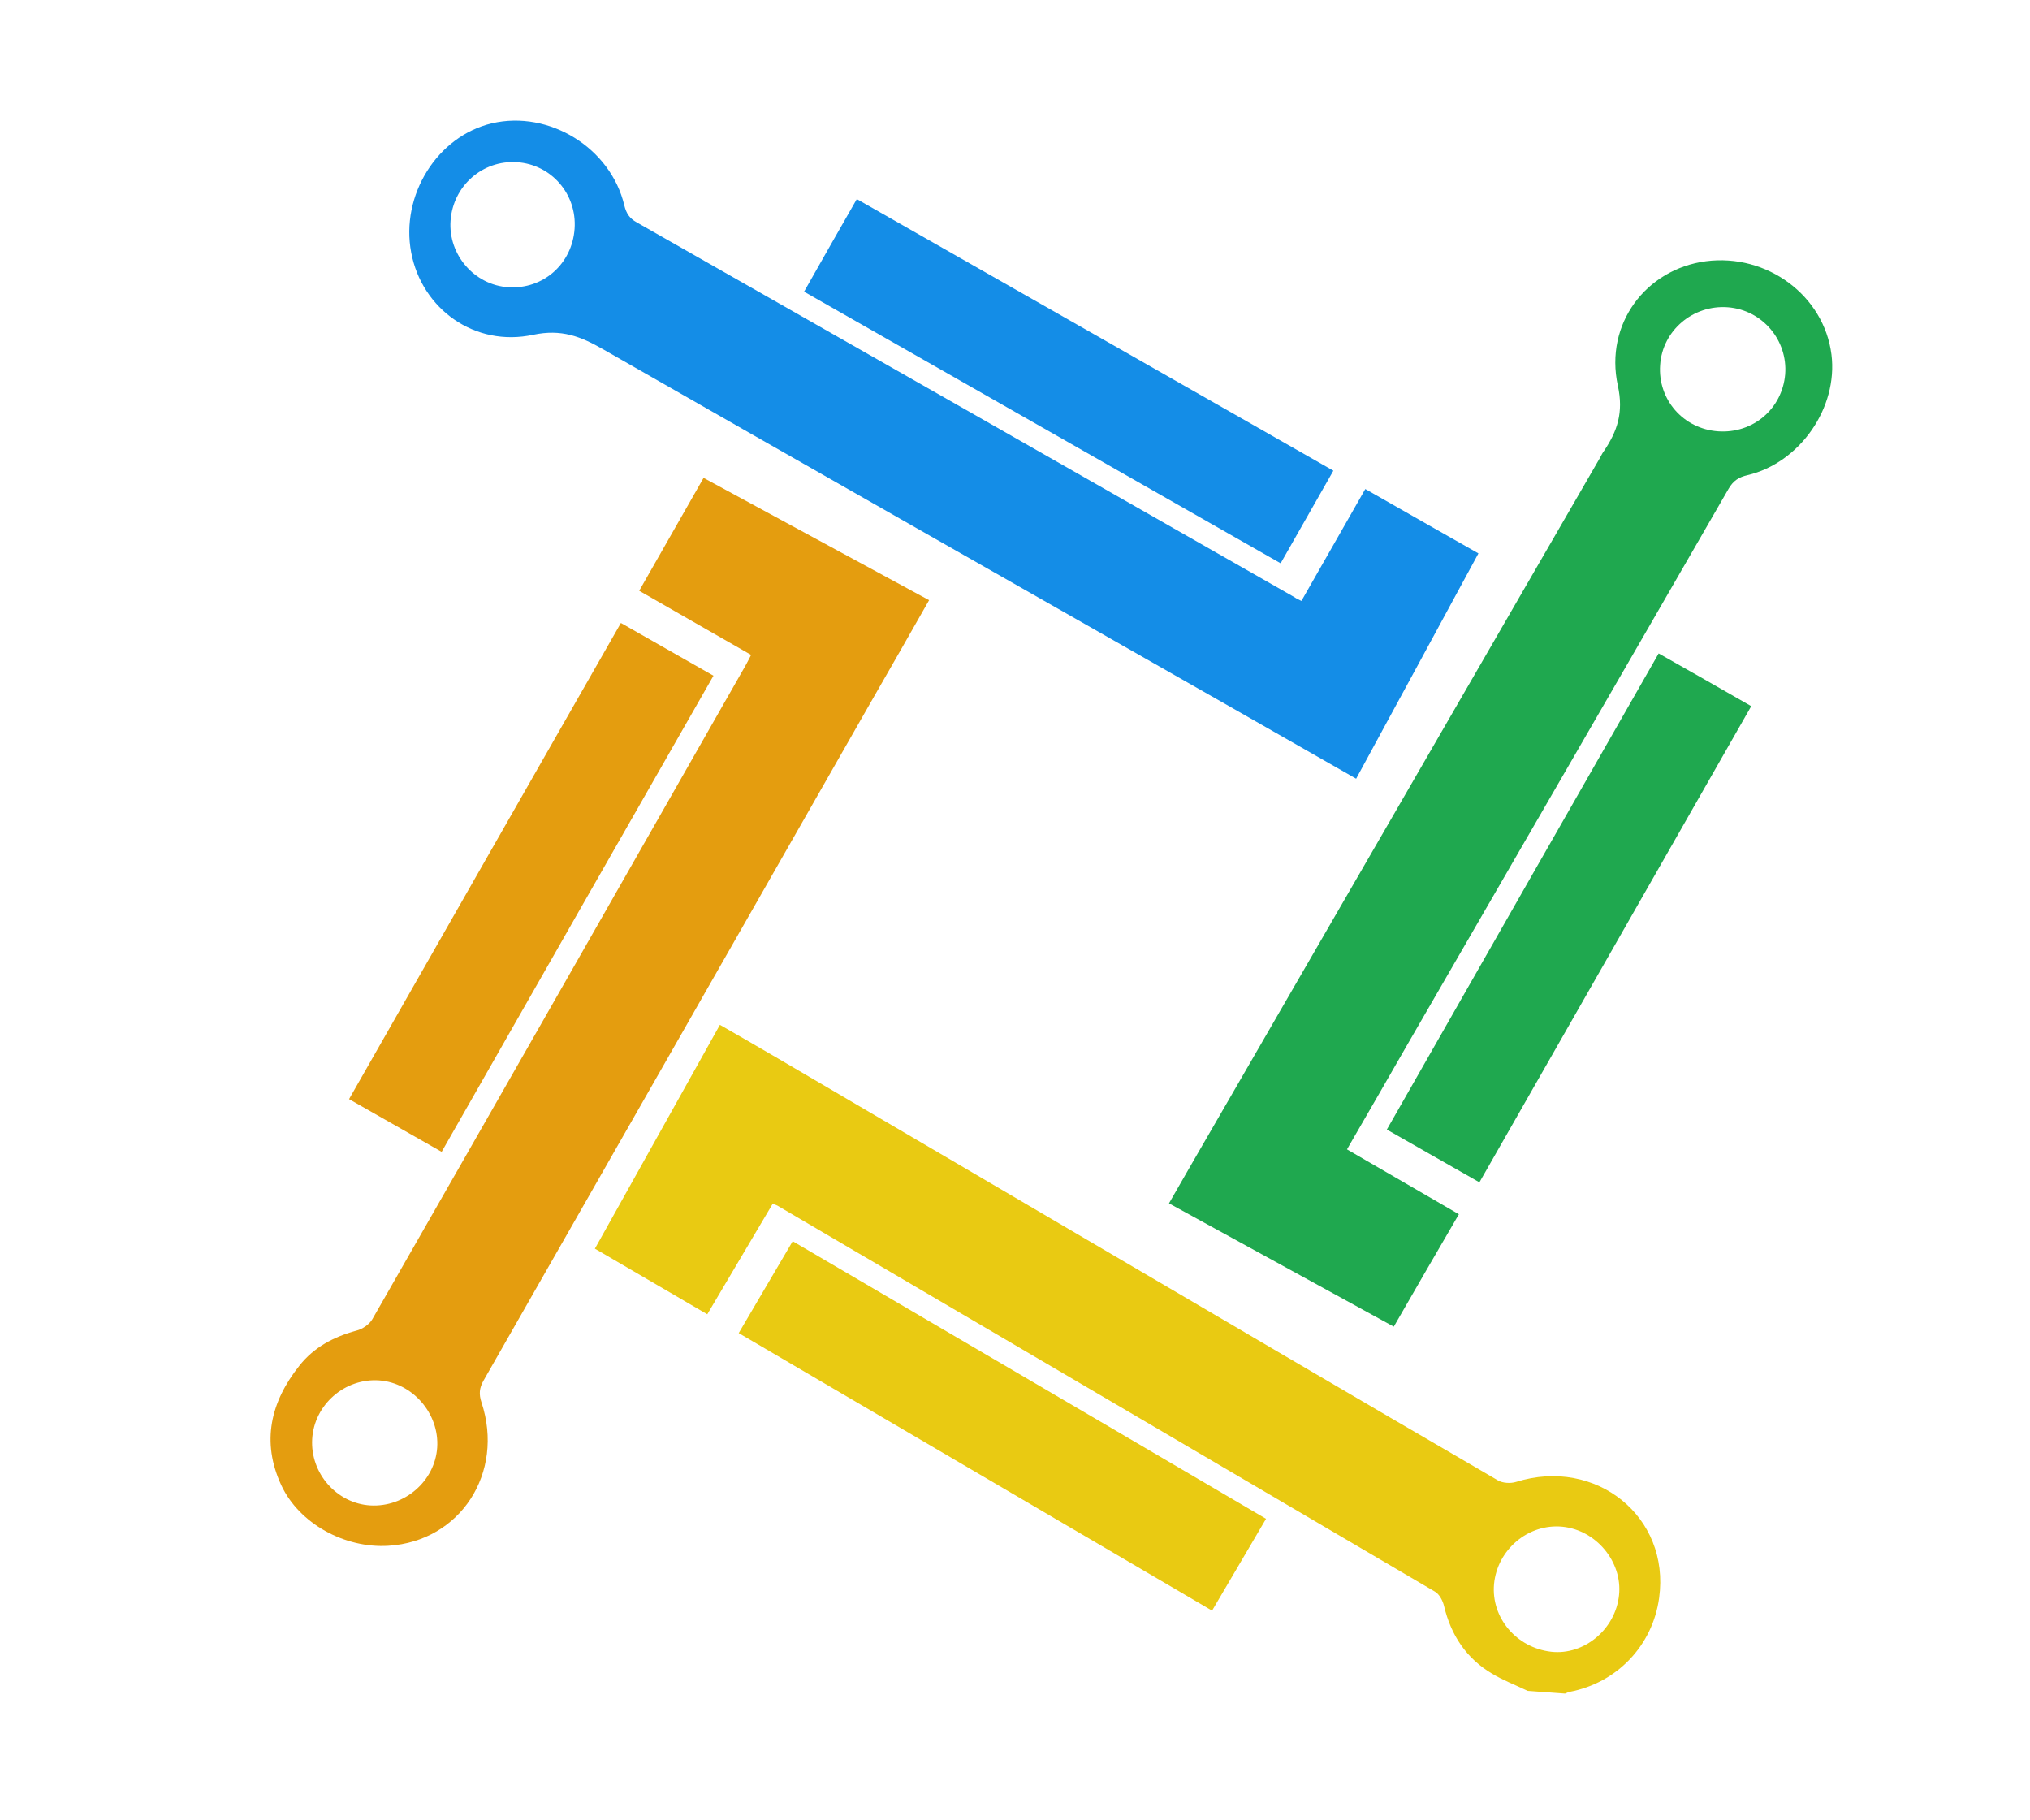
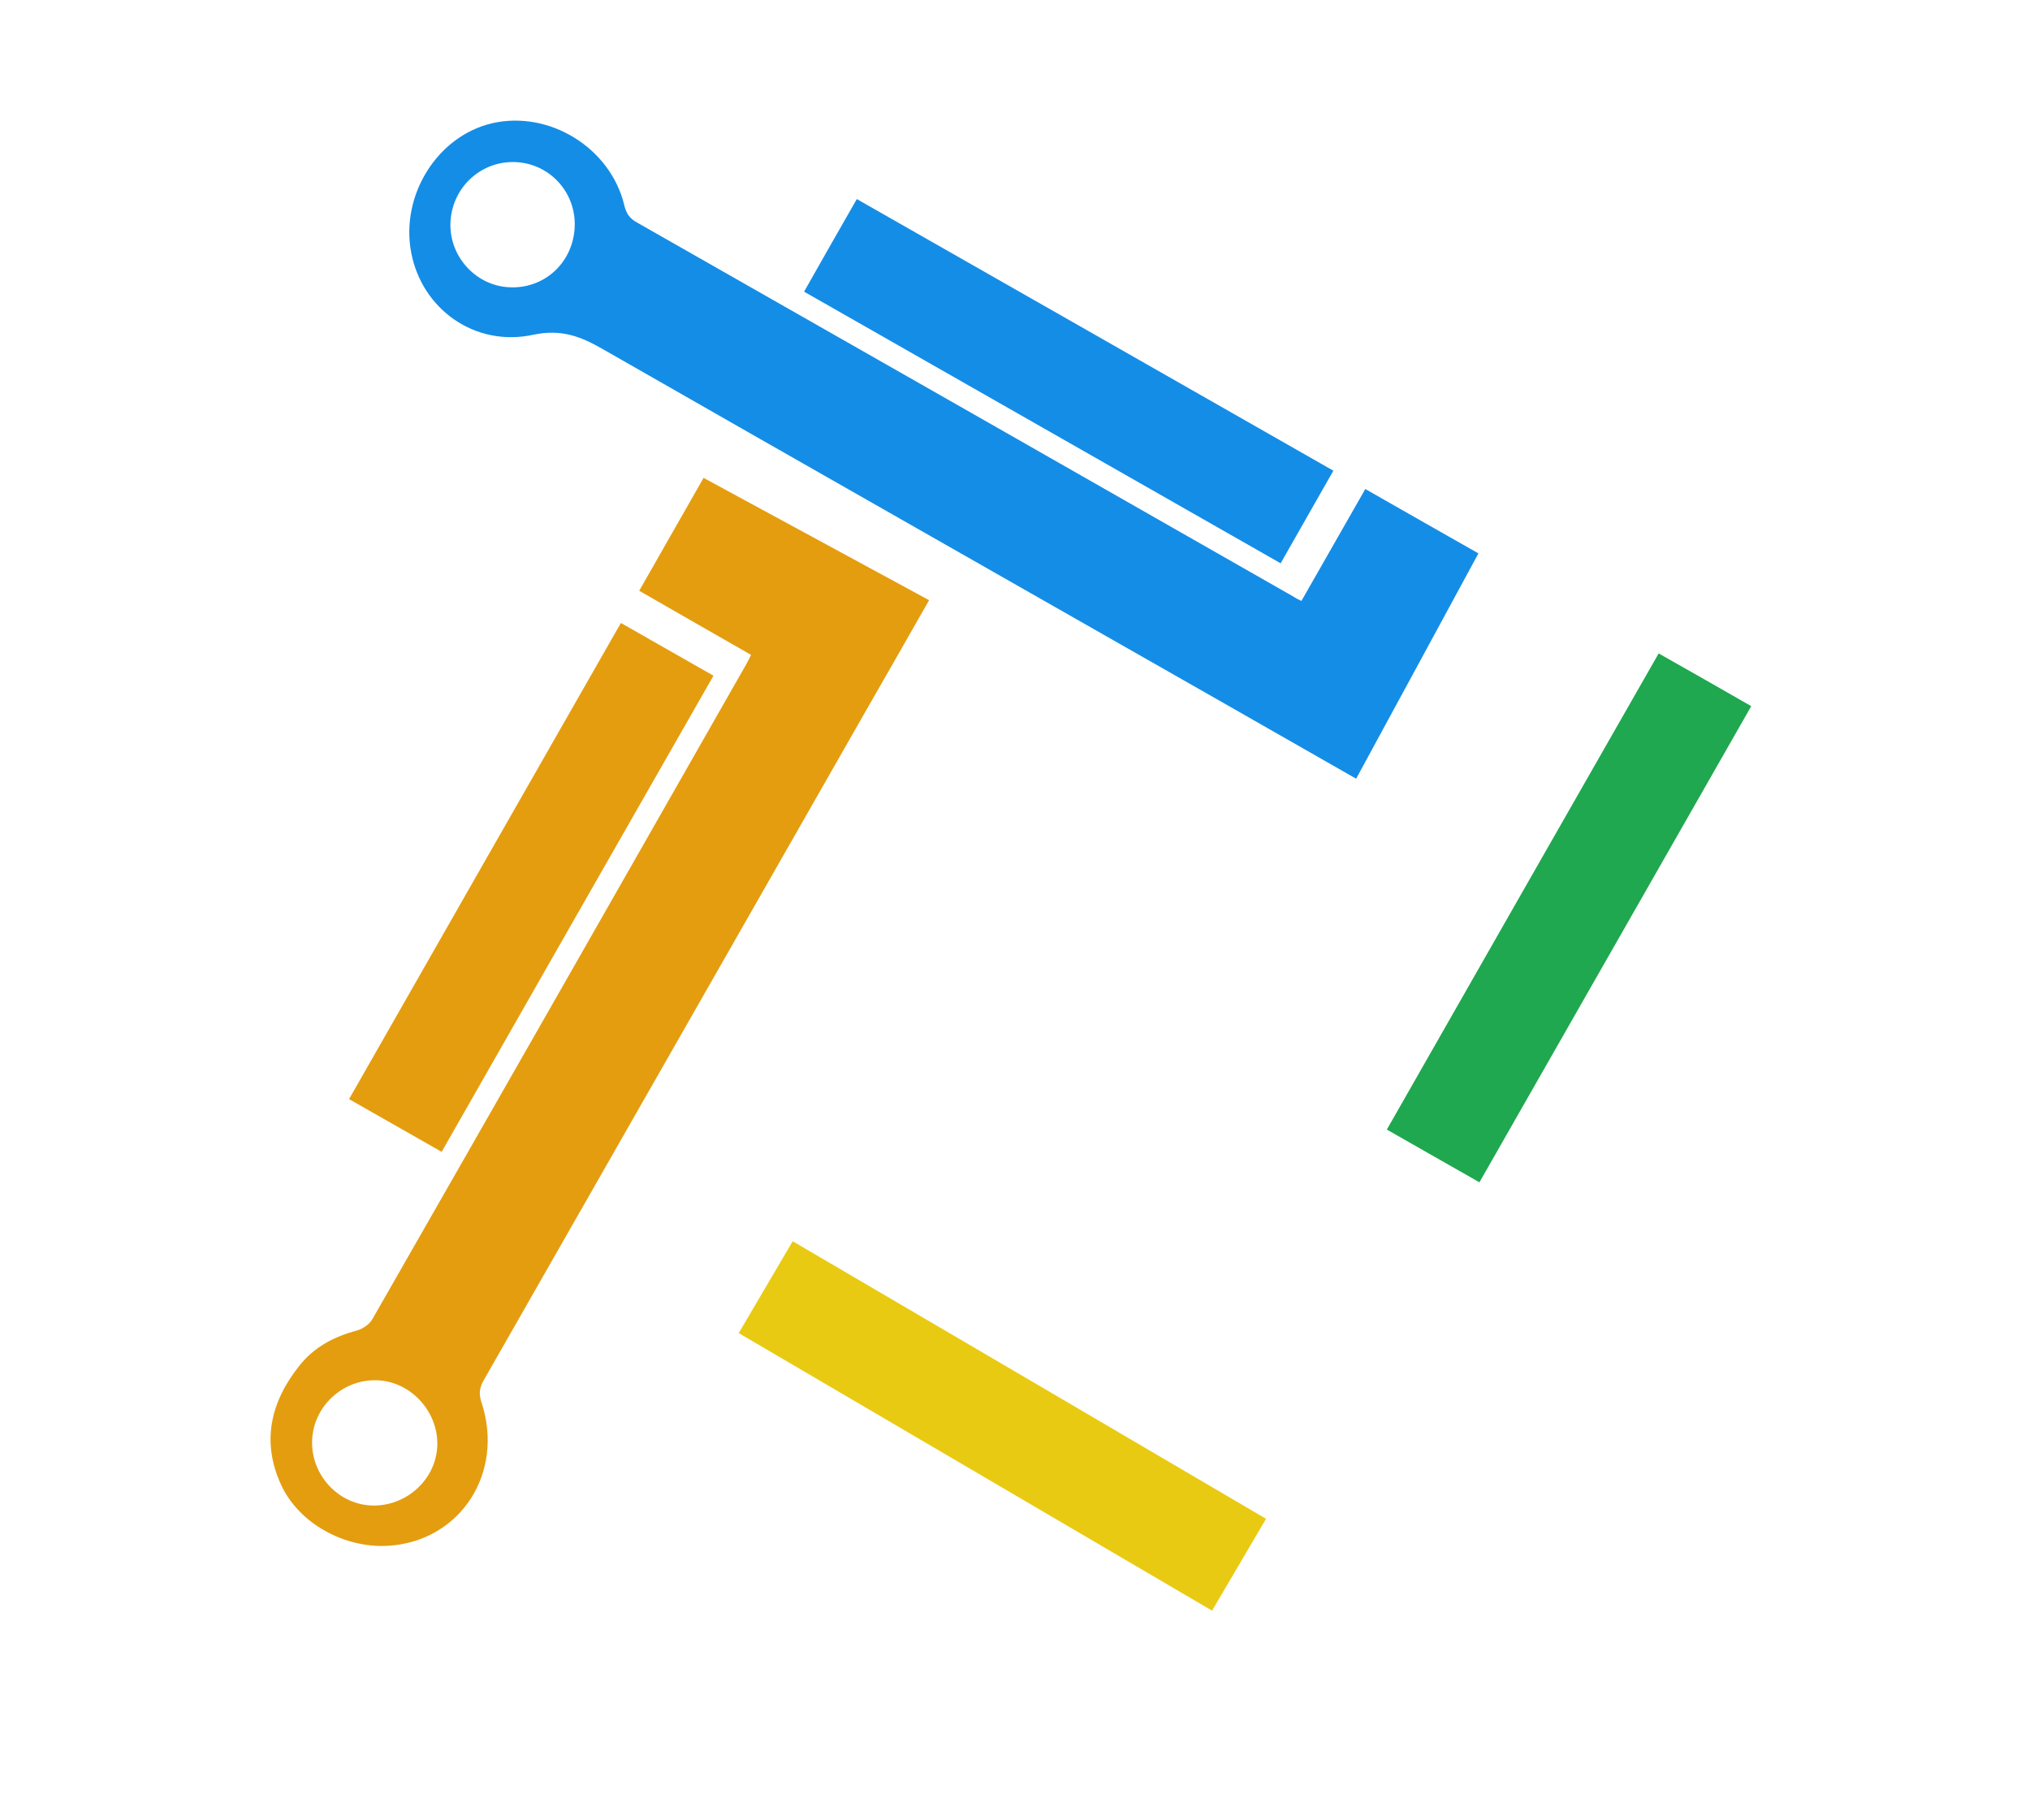
<svg xmlns="http://www.w3.org/2000/svg" version="1.1" id="Layer_1" x="0px" y="0px" viewBox="0 0 82 73.5" style="enable-background:new 0 0 82 73.5;" xml:space="preserve">
  <style type="text/css">
	.st0{fill:#E9CA12;}
	.st1{fill:#1FA84F;}
	.st2{fill:#148DE7;}
	.st3{fill:#E49D0F;}
</style>
-   <path class="st0" d="M61.71,68.29c-0.48-0.23-0.98-0.42-1.43-0.69c-1.05-0.62-1.67-1.56-1.95-2.74c-0.05-0.21-0.19-0.48-0.37-0.58  c-8.85-5.2-17.7-10.39-26.56-15.59c-0.04-0.02-0.09-0.04-0.19-0.07c-0.87,1.47-1.74,2.94-2.64,4.46c-1.52-0.89-3-1.75-4.54-2.65  c1.69-3.02,3.35-6,5.05-9.04c0.8,0.46,1.58,0.91,2.35,1.36c6.81,3.99,13.61,7.99,20.42,11.98c2.88,1.69,5.77,3.38,8.66,5.06  c0.19,0.11,0.51,0.13,0.73,0.06c3.23-1.01,6.23,1.41,5.78,4.68c-0.26,1.93-1.71,3.44-3.62,3.8c-0.06,0.01-0.12,0.05-0.18,0.07  C62.71,68.36,62.21,68.33,61.71,68.29z M63.12,61.66c-1.38-0.14-2.64,0.92-2.77,2.32c-0.12,1.36,0.91,2.57,2.31,2.73  c1.33,0.15,2.6-0.91,2.74-2.29C65.54,63.08,64.48,61.8,63.12,61.66z" />
-   <path class="st1" d="M56.3,53.58c-3.04-1.67-6.03-3.31-9.08-4.98c0.6-1.04,1.18-2.06,1.77-3.07c5.21-9.01,10.43-18.03,15.64-27.04  c0.05-0.09,0.09-0.18,0.15-0.26c0.55-0.81,0.81-1.57,0.57-2.66c-0.54-2.49,1.14-4.7,3.56-5.02c2.47-0.32,4.77,1.39,5.07,3.77  c0.27,2.14-1.27,4.37-3.39,4.87c-0.35,0.08-0.57,0.22-0.76,0.54c-4.3,7.46-8.62,14.91-12.93,22.37c-0.82,1.43-1.64,2.85-2.49,4.32  c1.52,0.88,3,1.74,4.52,2.62C58.05,50.55,57.18,52.05,56.3,53.58z M69.4,17.42c1.41,0.1,2.59-0.91,2.71-2.3  c0.11-1.38-0.92-2.6-2.31-2.71c-1.41-0.11-2.65,0.94-2.74,2.33C66.96,16.13,67.99,17.32,69.4,17.42z" />
  <path class="st2" d="M52.57,24.27c0.87-1.52,1.71-2.99,2.58-4.52c1.53,0.87,3.03,1.73,4.57,2.6c-1.65,3.05-3.29,6.06-4.94,9.1  c-1.72-0.98-3.4-1.94-5.08-2.9c-8.45-4.82-16.91-9.62-25.35-14.45c-0.89-0.51-1.67-0.82-2.81-0.58c-2.36,0.51-4.5-1.04-4.93-3.32  c-0.44-2.31,1.05-4.7,3.26-5.22c2.31-0.54,4.8,0.99,5.35,3.32c0.08,0.32,0.21,0.52,0.5,0.68c8.86,5.04,17.72,10.09,26.57,15.14  C52.37,24.18,52.45,24.21,52.57,24.27z M23.21,9.24c0.1-1.4-0.94-2.6-2.33-2.69c-1.39-0.09-2.58,0.96-2.68,2.36  c-0.1,1.38,0.97,2.61,2.34,2.69C21.94,11.69,23.11,10.66,23.21,9.24z" />
  <path class="st3" d="M28.42,19.3c3.06,1.66,6.07,3.29,9.11,4.94c-0.81,1.43-1.61,2.82-2.4,4.2c-5.2,9.11-10.4,18.22-15.6,27.32  c-0.17,0.3-0.19,0.55-0.08,0.88c0.94,2.85-0.86,5.61-3.76,5.79c-1.77,0.11-3.61-0.9-4.33-2.45c-0.81-1.75-0.43-3.36,0.73-4.82  c0.59-0.75,1.39-1.17,2.31-1.42c0.24-0.06,0.52-0.25,0.64-0.46c5.04-8.8,10.06-17.6,15.08-26.41c0.07-0.13,0.14-0.26,0.22-0.42  c-1.51-0.86-3-1.72-4.52-2.59C26.69,22.33,27.54,20.84,28.42,19.3z M12.61,58.12c-0.08,1.38,0.99,2.6,2.35,2.68  c1.38,0.08,2.61-0.98,2.7-2.34c0.09-1.36-0.98-2.61-2.34-2.71C13.93,55.65,12.69,56.73,12.61,58.12z" />
  <path class="st1" d="M70.74,28.52c-3.67,6.43-7.31,12.8-10.98,19.23c-1.24-0.71-2.47-1.4-3.74-2.13c3.66-6.41,7.3-12.8,10.98-19.23  C68.24,27.09,69.47,27.79,70.74,28.52z" />
  <path class="st0" d="M51.14,61.34c-0.73,1.25-1.44,2.45-2.18,3.71c-6.36-3.73-12.71-7.45-19.12-11.21c0.73-1.25,1.45-2.46,2.18-3.71  C38.41,53.87,44.75,57.59,51.14,61.34z" />
  <path class="st2" d="M34.61,8.04c6.43,3.66,12.81,7.3,19.25,10.97c-0.71,1.25-1.41,2.47-2.13,3.74  c-6.43-3.66-12.82-7.31-19.25-10.97C33.19,10.52,33.89,9.3,34.61,8.04z" />
  <path class="st3" d="M17.84,46.52c-1.27-0.72-2.48-1.41-3.74-2.13c3.67-6.43,7.31-12.81,10.98-19.23c1.27,0.72,2.48,1.41,3.74,2.13  C25.15,33.71,21.51,40.08,17.84,46.52z" />
</svg>